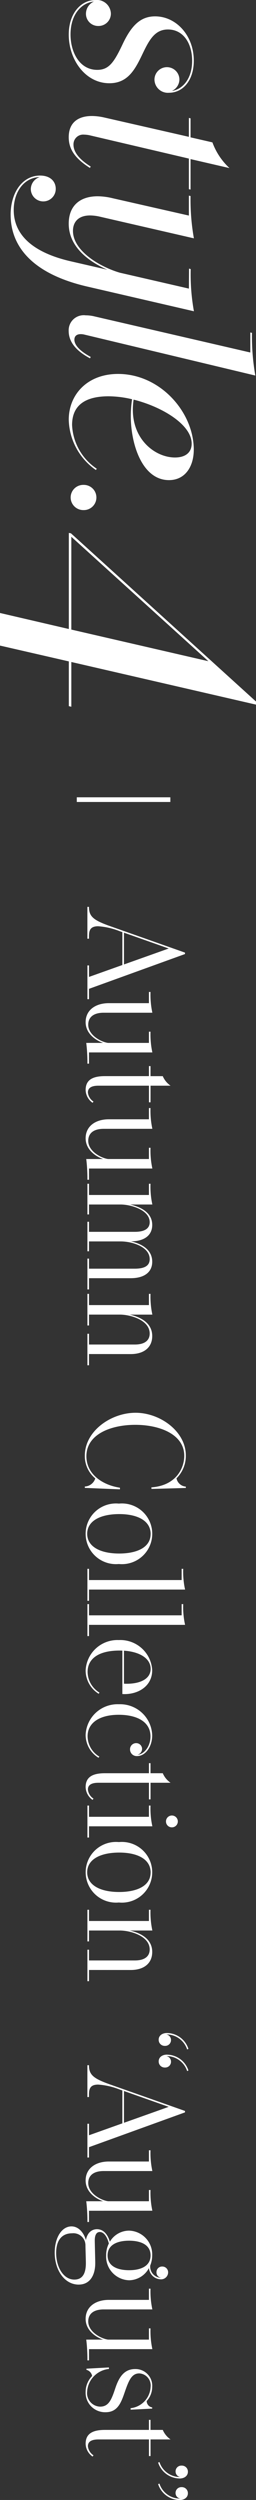
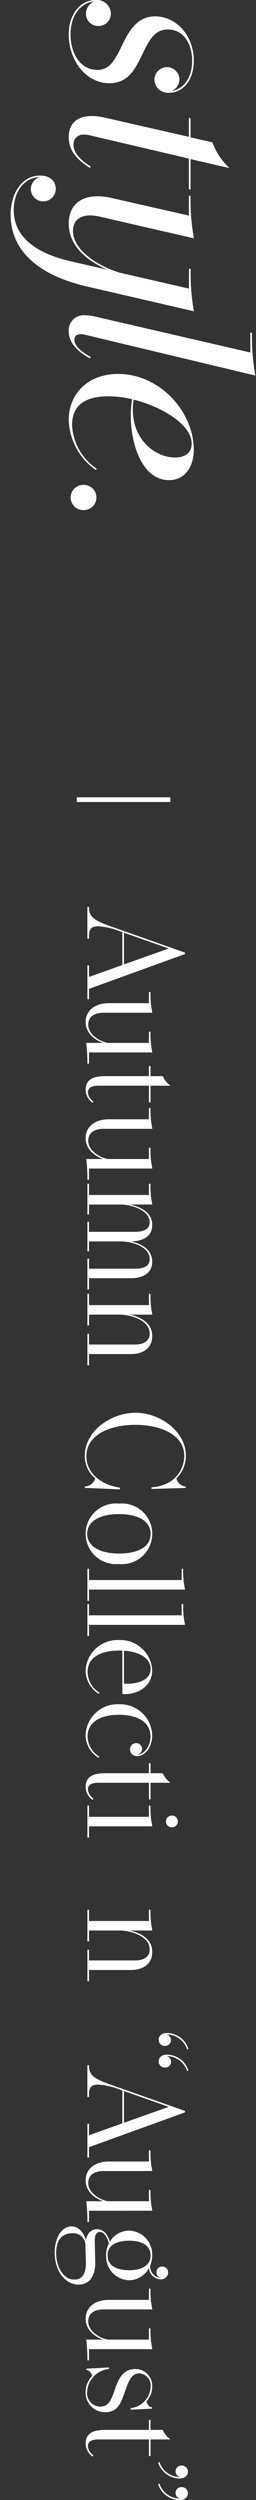
<svg xmlns="http://www.w3.org/2000/svg" width="38.36" height="374.284" viewBox="0 0 38.36 374.284">
  <rect x="0" y="0" width="38.36" height="374.284" fill="#333333" stroke="none" />
  <g id="グループ_343" data-name="グループ 343" transform="translate(-7873.194 447.246)">
    <path id="パス_738" data-name="パス 738" d="M16.479,3842.79a2.11,2.11,0,0,1,2.33,2.021,1.847,1.847,0,0,1-1.868,1.869,1.825,1.825,0,0,1-1.868-1.829,2.019,2.019,0,0,1,1.194-1.83c-1.889.192-3.505,1.945-3.505,4.93,0,2.657,1.348,5.3,4.005,5.3,1.753,0,2.524-1.136,3.814-3.871,1.329-2.811,2.7-4.14,4.852-4.14,3.195,0,5.8,2.908,5.8,6.625,0,3.042-1.694,4.814-3.716,4.814a2.009,2.009,0,0,1-2.177-1.984,1.869,1.869,0,0,1,3.737-.038,1.924,1.924,0,0,1-1.137,1.752c1.578-.231,3.043-1.771,3.043-4.506,0-2.715-1.388-4.7-3.62-4.7-1.945,0-2.792,1.521-3.794,3.62-1.136,2.387-2.214,4.429-4.988,4.429-3.562,0-6.084-3.485-6.084-7.279,0-3.274,1.906-5.18,3.986-5.18" transform="translate(7871 -4290.036)" fill="#fff" />
    <path id="パス_739" data-name="パス 739" d="M14.842,3862.95a1.455,1.455,0,0,0-1.637,1.5c0,.982.694,2.1,2.58,3.273l-.115.212c-2.06-1.309-3.178-2.676-3.178-4.6,0-2.137,1.348-3.177,3.466-3.177a8.561,8.561,0,0,1,1.888.231l12.651,2.888v-2.83l.25.058v2.849l3.275.751a9.847,9.847,0,0,0,2.56,3.852l-5.835-1.348v4.564l-.25-.058v-4.583l-14.866-3.486a4.26,4.26,0,0,0-.789-.1" transform="translate(7871 -4290.036)" fill="#fff" />
    <path id="パス_740" data-name="パス 740" d="M3.788,3874.966c0-3.408,1.811-5.893,4.41-5.893,1.579,0,2.349.925,2.349,1.984a1.868,1.868,0,1,1-3.736.039,1.922,1.922,0,0,1,1.33-1.791c-2.331.057-3.891,2.2-3.891,4.91,0,4.064,3.351,6.49,8.492,7.684l5.527,1.271c-2.542-1.117-5.777-3.274-5.777-6.894,0-2.581,1.579-4.1,4.333-4.1a9.728,9.728,0,0,1,2.234.289l11.438,2.6v-2.985l.25.057a33.006,33.006,0,0,0,.5,6.336l-14.134-3.255a6.7,6.7,0,0,0-1.426-.173c-1.694,0-2.56.924-2.56,2.311,0,2.985,4,5.373,7.009,6.258L30.5,3886l.02-3,.25.077a31.276,31.276,0,0,0,.481,6.316l-15.982-3.7c-8.9-2.06-11.478-6.566-11.478-10.726" transform="translate(7871 -4290.036)" fill="#fff" />
    <path id="パス_741" data-name="パス 741" d="M14.283,3892.816c-.655,0-.943.348-.943.829,0,.827.866,1.732,2.445,2.58l-.1.212c-1.926-1.02-3.2-2.35-3.2-4.1A2.257,2.257,0,0,1,15.034,3890a5.471,5.471,0,0,1,1.29.154l23.378,5.411v-3l.25.058a33.615,33.615,0,0,0,.5,6.393l-25.573-6.123a2.361,2.361,0,0,0-.6-.078" transform="translate(7871 -4290.036)" fill="#fff" />
    <path id="パス_742" data-name="パス 742" d="M31.229,3910.127c0,2.427-1.232,4.544-3.716,4.544-3.967,0-5.72-5.275-5.72-9.608a16.608,16.608,0,0,1,.193-2.5,15.469,15.469,0,0,0-3.524-.443c-3.6,0-5.468,1.425-5.468,4.3a8.3,8.3,0,0,0,3.7,6.546l-.135.192a9.465,9.465,0,0,1-4.063-7.528c0-3.755,2.773-6.856,7.394-6.856,6.317,0,11.342,5.72,11.342,11.361M22.1,3904.12c0,4.641,3.466,7.164,6.315,7.164,1.5,0,2.5-.694,2.5-2.081,0-2.811-4.352-5.488-8.7-6.585a10.259,10.259,0,0,0-.115,1.5" transform="translate(7871 -4290.036)" fill="#fff" />
    <path id="パス_743" data-name="パス 743" d="M12.781,3917.271a1.887,1.887,0,0,1,1.926-1.887,1.888,1.888,0,1,1,0,3.775,1.9,1.9,0,0,1-1.926-1.888" transform="translate(7871 -4290.036)" fill="#fff" />
-     <path id="パス_744" data-name="パス 744" d="M40.554,3947.821v.462L12.882,3941.9v6.7l-.375-.088v-6.7l-10.313-2.369v-4.881l10.313,2.4v-14.385l.317.057Zm-27.672-10.774,20.537,4.737-20.537-18.631Z" transform="translate(7871 -4290.036)" fill="#fff" />
    <path id="パス_745" data-name="パス 745" d="M15.53,3990.834v1.549h-.237v-5.056h.237v1.723l5-1.784v-4.922l-.36-.123a10.7,10.7,0,0,0-3.27-.759c-1.374,0-1.374.861-1.374,1.692v.174h-.237v-4.768h.237v.021c0,1.435.677,1.989,3.24,2.891l11.145,3.938v.215Zm5.239-8.408v4.758l6.706-2.389Z" transform="translate(7871 -4290.036)" fill="#fff" />
    <path id="パス_746" data-name="パス 746" d="M15.529,4000.353v1.682h-.236a24.64,24.64,0,0,0-.174-3.108h2.532c-.9-.287-2.625-1.261-2.625-3.107,0-1.816,1.5-2.841,3.466-2.841h6.019V3991.3h.236a12.714,12.714,0,0,0,.277,3.109H17.733c-1.527,0-2.317.676-2.317,1.794,0,1.631,2.041,2.614,2.973,2.727h6.122v-1.681h.236a12.713,12.713,0,0,0,.277,3.107Z" transform="translate(7871 -4290.036)" fill="#fff" />
    <path id="パス_747" data-name="パス 747" d="M16.063,4007.892a2.4,2.4,0,0,1-1.037-1.917c0-1.6,1.189-2.072,2.891-2.072h6.595V4002.4h.236v1.507h1.835a3.3,3.3,0,0,0,1.168,1.426h-3v2.491h-.236v-2.491H16.944c-1.18,0-1.579.42-1.579,1.015a1.837,1.837,0,0,0,.841,1.363Z" transform="translate(7871 -4290.036)" fill="#fff" />
    <path id="パス_748" data-name="パス 748" d="M15.529,4017.736v1.682h-.236a24.616,24.616,0,0,0-.174-3.106h2.532c-.9-.288-2.625-1.263-2.625-3.108,0-1.815,1.5-2.84,3.466-2.84h6.019v-1.682h.236a12.718,12.718,0,0,0,.277,3.108H17.733c-1.527,0-2.317.675-2.317,1.794,0,1.63,2.041,2.614,2.973,2.728h6.122v-1.682h.236a12.7,12.7,0,0,0,.277,3.106Z" transform="translate(7871 -4290.036)" fill="#fff" />
    <path id="パス_749" data-name="パス 749" d="M15.529,4034.155v1.682h-.236v-4.615h.236v1.508h6.859c1.57,0,2.236-.5,2.236-1.426,0-1.866-2.646-2.655-4.337-2.655H15.529v1.477h-.236v-4.42h.236v1.508h6.859c1.59,0,2.236-.565,2.236-1.436,0-1.877-2.892-2.656-4.337-2.656H15.529v1.487h-.236v-4.594h.236v1.682h8.982v-1.682h.236a12.278,12.278,0,0,0,.277,3.107H21.691c1.487.339,3.313,1.149,3.313,3.055,0,1.508-1.108,2.452-3.2,2.461,1.528.339,3.2,1.18,3.2,3.056,0,1.528-1.149,2.461-3.231,2.461Z" transform="translate(7871 -4290.036)" fill="#fff" />
    <path id="パス_750" data-name="パス 750" d="M15.529,4045.51v1.682h-.236v-4.717h.236v1.61h6.88c1.517,0,2.215-.657,2.215-1.641,0-2.02-2.861-2.82-4.419-2.84H15.529v1.63h-.236V4036.5h.236v1.681h8.982V4036.5h.236a12.7,12.7,0,0,0,.277,3.107H21.64c1.425.318,3.364,1.138,3.364,3.209,0,1.631-1.149,2.7-3.231,2.7Z" transform="translate(7871 -4290.036)" fill="#fff" />
    <path id="パス_751" data-name="パス 751" d="M24.881,4065.468c3.671-.256,4.922-2.83,4.922-4.727,0-3.178-3.62-4.634-7.342-4.634-3.579,0-7.321,1.363-7.321,4.706,0,2.686,2.409,4.317,5.024,4.707v.246l-5.261-.216v-.205a1.736,1.736,0,0,0,1.57-1.21,4.346,4.346,0,0,1-1.57-3.394c0-3.722,3.938-6.439,7.6-6.439,3.712,0,7.536,2.81,7.536,6.388a4.711,4.711,0,0,1-1.4,3.424,1.538,1.538,0,0,0,1.4,1.242v.205l-5.147.143Z" transform="translate(7871 -4290.036)" fill="#fff" />
    <path id="パス_752" data-name="パス 752" d="M20,4076.945a4.543,4.543,0,1,1,.01-9.044,4.545,4.545,0,1,1-.01,9.044m4.768-4.491c0-2.02-2.03-2.984-4.7-2.984-2.81,0-4.809,1.005-4.809,2.953s2,2.953,4.788,2.953c2.677,0,4.717-.922,4.717-2.922" transform="translate(7871 -4290.036)" fill="#fff" />
    <path id="パス_753" data-name="パス 753" d="M15.529,4080.772v1.683h-.236v-4.789h.236v1.681H29.413v-1.681h.235a12.368,12.368,0,0,0,.277,3.106Z" transform="translate(7871 -4290.036)" fill="#fff" />
    <path id="パス_754" data-name="パス 754" d="M15.529,4086.054v1.682h-.236v-4.788h.236v1.681H29.413v-1.681h.235a12.373,12.373,0,0,0,.277,3.106Z" transform="translate(7871 -4290.036)" fill="#fff" />
    <path id="パス_755" data-name="パス 755" d="M16.975,4096.37a4.107,4.107,0,0,1-1.948-3.5A4.771,4.771,0,0,1,20,4088.331a4.782,4.782,0,0,1,5,4.511c0,2.329-1.989,3.58-4.142,3.58-.114,0-.216,0-.328-.011v-6.5c-.144,0-.287-.01-.421-.01-3.158,0-4.788,1.231-4.788,3.2a3.668,3.668,0,0,0,1.784,3.1Zm3.794-1.507c.154.01.3.01.441.01,1.949,0,3.558-.7,3.558-2.236,0-1.568-1.671-2.563-4-2.716Z" transform="translate(7871 -4290.036)" fill="#fff" />
    <path id="パス_756" data-name="パス 756" d="M16.954,4105.949a4,4,0,0,1-1.928-3.435,4.785,4.785,0,0,1,4.984-4.573A4.806,4.806,0,0,1,25,4102.6c0,1.774-1.077,3.1-2.236,3.1a1,1,0,0,1-1.086-.995.915.915,0,0,1,.912-.943.874.874,0,0,1,.892.861.91.91,0,0,1-.677.872c.841-.011,1.938-1.1,1.938-2.738,0-2.256-2.133-3.24-4.758-3.24-2.789,0-4.665,1.148-4.665,3.21a3.575,3.575,0,0,0,1.764,3.055Z" transform="translate(7871 -4290.036)" fill="#fff" />
    <path id="パス_757" data-name="パス 757" d="M16.063,4112.258a2.4,2.4,0,0,1-1.037-1.918c0-1.6,1.189-2.071,2.891-2.071h6.595v-1.507h.236v1.507h1.835a3.3,3.3,0,0,0,1.168,1.426h-3v2.491h-.236v-2.491H16.944c-1.18,0-1.579.419-1.579,1.014a1.838,1.838,0,0,0,.841,1.364Z" transform="translate(7871 -4290.036)" fill="#fff" />
    <path id="パス_758" data-name="パス 758" d="M15.53,4116.216v1.682h-.236v-4.789h.236v1.683h8.982v-1.683h.236a12.217,12.217,0,0,0,.277,3.107Zm11.535-.737a.887.887,0,1,1,.893.892.878.878,0,0,1-.893-.892" transform="translate(7871 -4290.036)" fill="#fff" />
-     <path id="パス_759" data-name="パス 759" d="M20,4127.621a4.543,4.543,0,1,1,.01-9.045,4.545,4.545,0,1,1-.01,9.045m4.768-4.492c0-2.02-2.03-2.983-4.7-2.983-2.81,0-4.809,1-4.809,2.953s2,2.952,4.788,2.952c2.677,0,4.717-.922,4.717-2.922" transform="translate(7871 -4290.036)" fill="#fff" />
    <path id="パス_760" data-name="パス 760" d="M15.529,4137.723v1.682h-.236v-4.717h.236v1.61h6.88c1.517,0,2.215-.656,2.215-1.64,0-2.021-2.861-2.822-4.419-2.841H15.529v1.631h-.236v-4.739h.236v1.683h8.982v-1.683h.236a12.707,12.707,0,0,0,.277,3.108H21.64c1.425.318,3.364,1.138,3.364,3.21,0,1.63-1.149,2.7-3.231,2.7Z" transform="translate(7871 -4290.036)" fill="#fff" />
    <path id="パス_761" data-name="パス 761" d="M27.219,4147.16a3.422,3.422,0,0,1,3.209,2.38l-.194.082a3.251,3.251,0,0,0-3.118-2.247.84.84,0,0,1,.7.841.864.864,0,0,1-.913.872.9.9,0,0,1-.933-.934c0-.552.472-.994,1.251-.994m0,3.24a3.424,3.424,0,0,1,3.209,2.379l-.194.082a3.25,3.25,0,0,0-3.118-2.246.839.839,0,0,1,.7.842.864.864,0,0,1-.913.872.9.9,0,0,1-.933-.933c0-.555.472-1,1.251-1" transform="translate(7871 -4290.036)" fill="#fff" />
    <path id="パス_762" data-name="パス 762" d="M15.53,4164.254v1.549h-.237v-5.056h.237v1.723l5-1.784v-4.922l-.36-.123a10.7,10.7,0,0,0-3.27-.759c-1.374,0-1.374.861-1.374,1.692v.174h-.237v-4.768h.237V4152c0,1.435.677,1.989,3.24,2.891l11.145,3.938v.215Zm5.239-8.408v4.758l6.706-2.389Z" transform="translate(7871 -4290.036)" fill="#fff" />
    <path id="パス_763" data-name="パス 763" d="M15.529,4173.772v1.683h-.236a24.616,24.616,0,0,0-.174-3.107h2.532c-.9-.287-2.625-1.263-2.625-3.108,0-1.815,1.5-2.84,3.466-2.84h6.019v-1.682h.236a12.708,12.708,0,0,0,.277,3.108H17.733c-1.527,0-2.317.675-2.317,1.795,0,1.629,2.041,2.613,2.973,2.727h6.122v-1.681h.236a12.7,12.7,0,0,0,.277,3.1Z" transform="translate(7871 -4290.036)" fill="#fff" />
    <path id="パス_764" data-name="パス 764" d="M14,4184.829c-2.215,0-3.609-2.276-3.609-4.778,0-2.256,1.056-3.938,2.512-3.938,1.169,0,1.9,1.108,2.164,2.051.215-1.138.9-1.631,1.661-1.631,1.036,0,1.651.9,1.927,1.877a3.354,3.354,0,0,1,2.862-1.661A3.566,3.566,0,0,1,25,4180.43a4.062,4.062,0,0,1-.287,1.517,1.657,1.657,0,0,0,1.63,1.857.8.8,0,0,1-.7-.831.83.83,0,0,1,.851-.851.87.87,0,0,1,.892.9,1.057,1.057,0,0,1-1.158,1.014,1.817,1.817,0,0,1-1.713-1.691,3.433,3.433,0,0,1-2.963,1.835,3.557,3.557,0,0,1-3.456-3.712,3.915,3.915,0,0,1,.41-1.794c-.236-.934-.707-1.723-1.363-1.723-.544,0-.749.554-.749,1.251,0,.42.072,2.861.072,3.414,0,1.784-.779,3.21-2.472,3.21m-.656-.749c1.262,0,1.723-.973,1.723-2.45,0-.554-.062-2.235-.062-2.707a1.808,1.808,0,0,0-2-1.774c-1.508,0-2.39,1.015-2.39,2.932,0,2.185,1.118,4,2.728,4m8.2-5.824c-1.548,0-3.22.482-3.22,2.205s1.661,2.215,3.22,2.215,3.22-.5,3.22-2.215-1.671-2.205-3.22-2.205" transform="translate(7871 -4290.036)" fill="#fff" />
    <path id="パス_765" data-name="パス 765" d="M15.529,4194.49v1.682h-.236a24.652,24.652,0,0,0-.174-3.108h2.532c-.9-.287-2.625-1.261-2.625-3.106,0-1.816,1.5-2.841,3.466-2.841h6.019v-1.682h.236a12.712,12.712,0,0,0,.277,3.108H17.733c-1.527,0-2.317.676-2.317,1.794,0,1.631,2.041,2.615,2.973,2.727h6.122v-1.681h.236a12.71,12.71,0,0,0,.277,3.107Z" transform="translate(7871 -4290.036)" fill="#fff" />
    <path id="パス_766" data-name="パス 766" d="M21.764,4203.331a3.364,3.364,0,0,0,3-3.188,1.808,1.808,0,0,0-1.7-2.021c-1.158,0-1.589,1.1-2.184,2.82-.554,1.62-1.087,2.994-2.871,2.994a2.92,2.92,0,0,1-2.984-3.045,3.42,3.42,0,0,1,.974-2.379,1.156,1.156,0,0,0-.851-.923v-.174l3.363-.185.011.226a3.637,3.637,0,0,0-3.272,3.394A2.021,2.021,0,0,0,17.2,4203.1c1.3,0,1.712-1.076,2.266-2.737.523-1.579,1.272-2.891,2.974-2.891A2.5,2.5,0,0,1,25,4200.143a3.141,3.141,0,0,1-.831,2.122.991.991,0,0,0,.831.954v.174l-3.23.164Z" transform="translate(7871 -4290.036)" fill="#fff" />
    <path id="パス_767" data-name="パス 767" d="M16.063,4210.572a2.4,2.4,0,0,1-1.037-1.918c0-1.6,1.189-2.071,2.891-2.071h6.595v-1.507h.236v1.507h1.835a3.3,3.3,0,0,0,1.168,1.426h-3v2.491h-.236v-2.491H16.944c-1.18,0-1.579.419-1.579,1.014a1.838,1.838,0,0,0,.841,1.364Z" transform="translate(7871 -4290.036)" fill="#fff" />
    <path id="パス_768" data-name="パス 768" d="M29.1,4213.854a3.422,3.422,0,0,1-3.209-2.379l.194-.082a3.249,3.249,0,0,0,3.118,2.245.84.84,0,0,1-.7-.84.862.862,0,0,1,.912-.871.9.9,0,0,1,.934.932c0,.554-.472,1-1.251,1m0,3.22a3.423,3.423,0,0,1-3.209-2.379l.194-.082a3.248,3.248,0,0,0,3.118,2.245.839.839,0,0,1-.7-.841.862.862,0,0,1,.912-.871.9.9,0,0,1,.934.933c0,.554-.472,1-1.251,1" transform="translate(7871 -4290.036)" fill="#fff" />
    <path id="線_117" data-name="線 117" d="M14.021.35H0v-.7H14.021Z" transform="translate(7884.7 -327.528)" fill="#fff" />
  </g>
</svg>